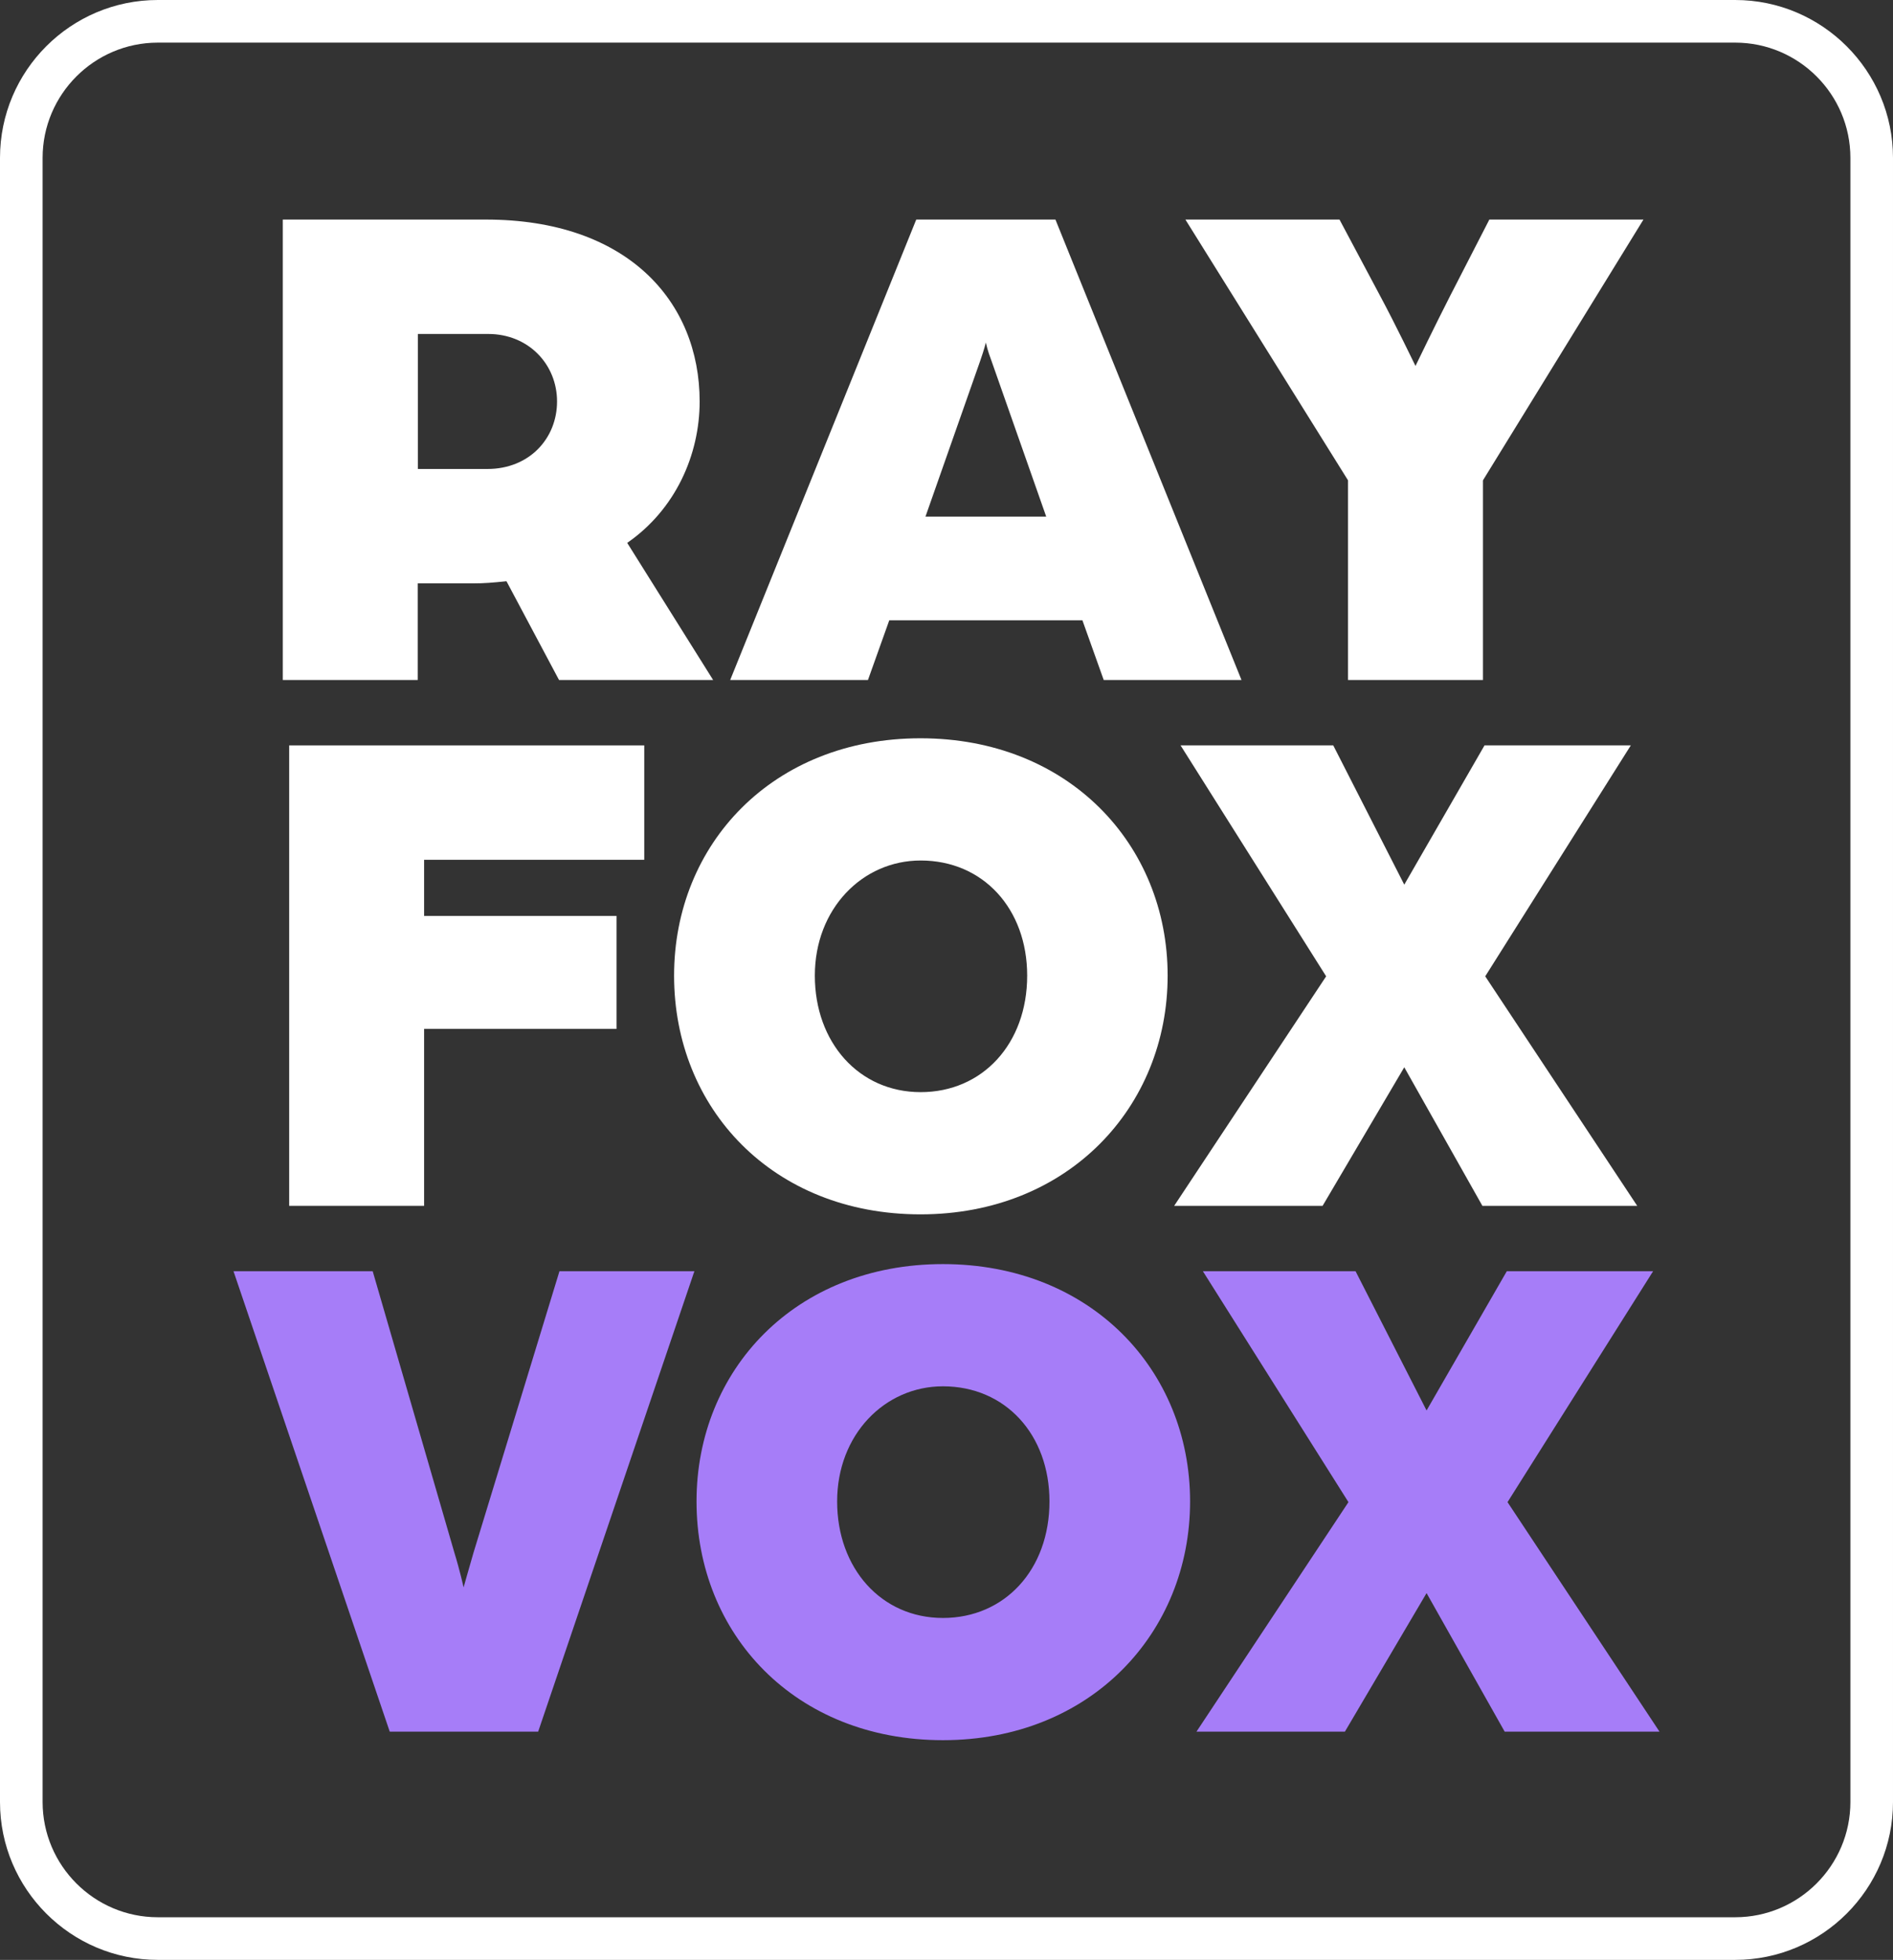
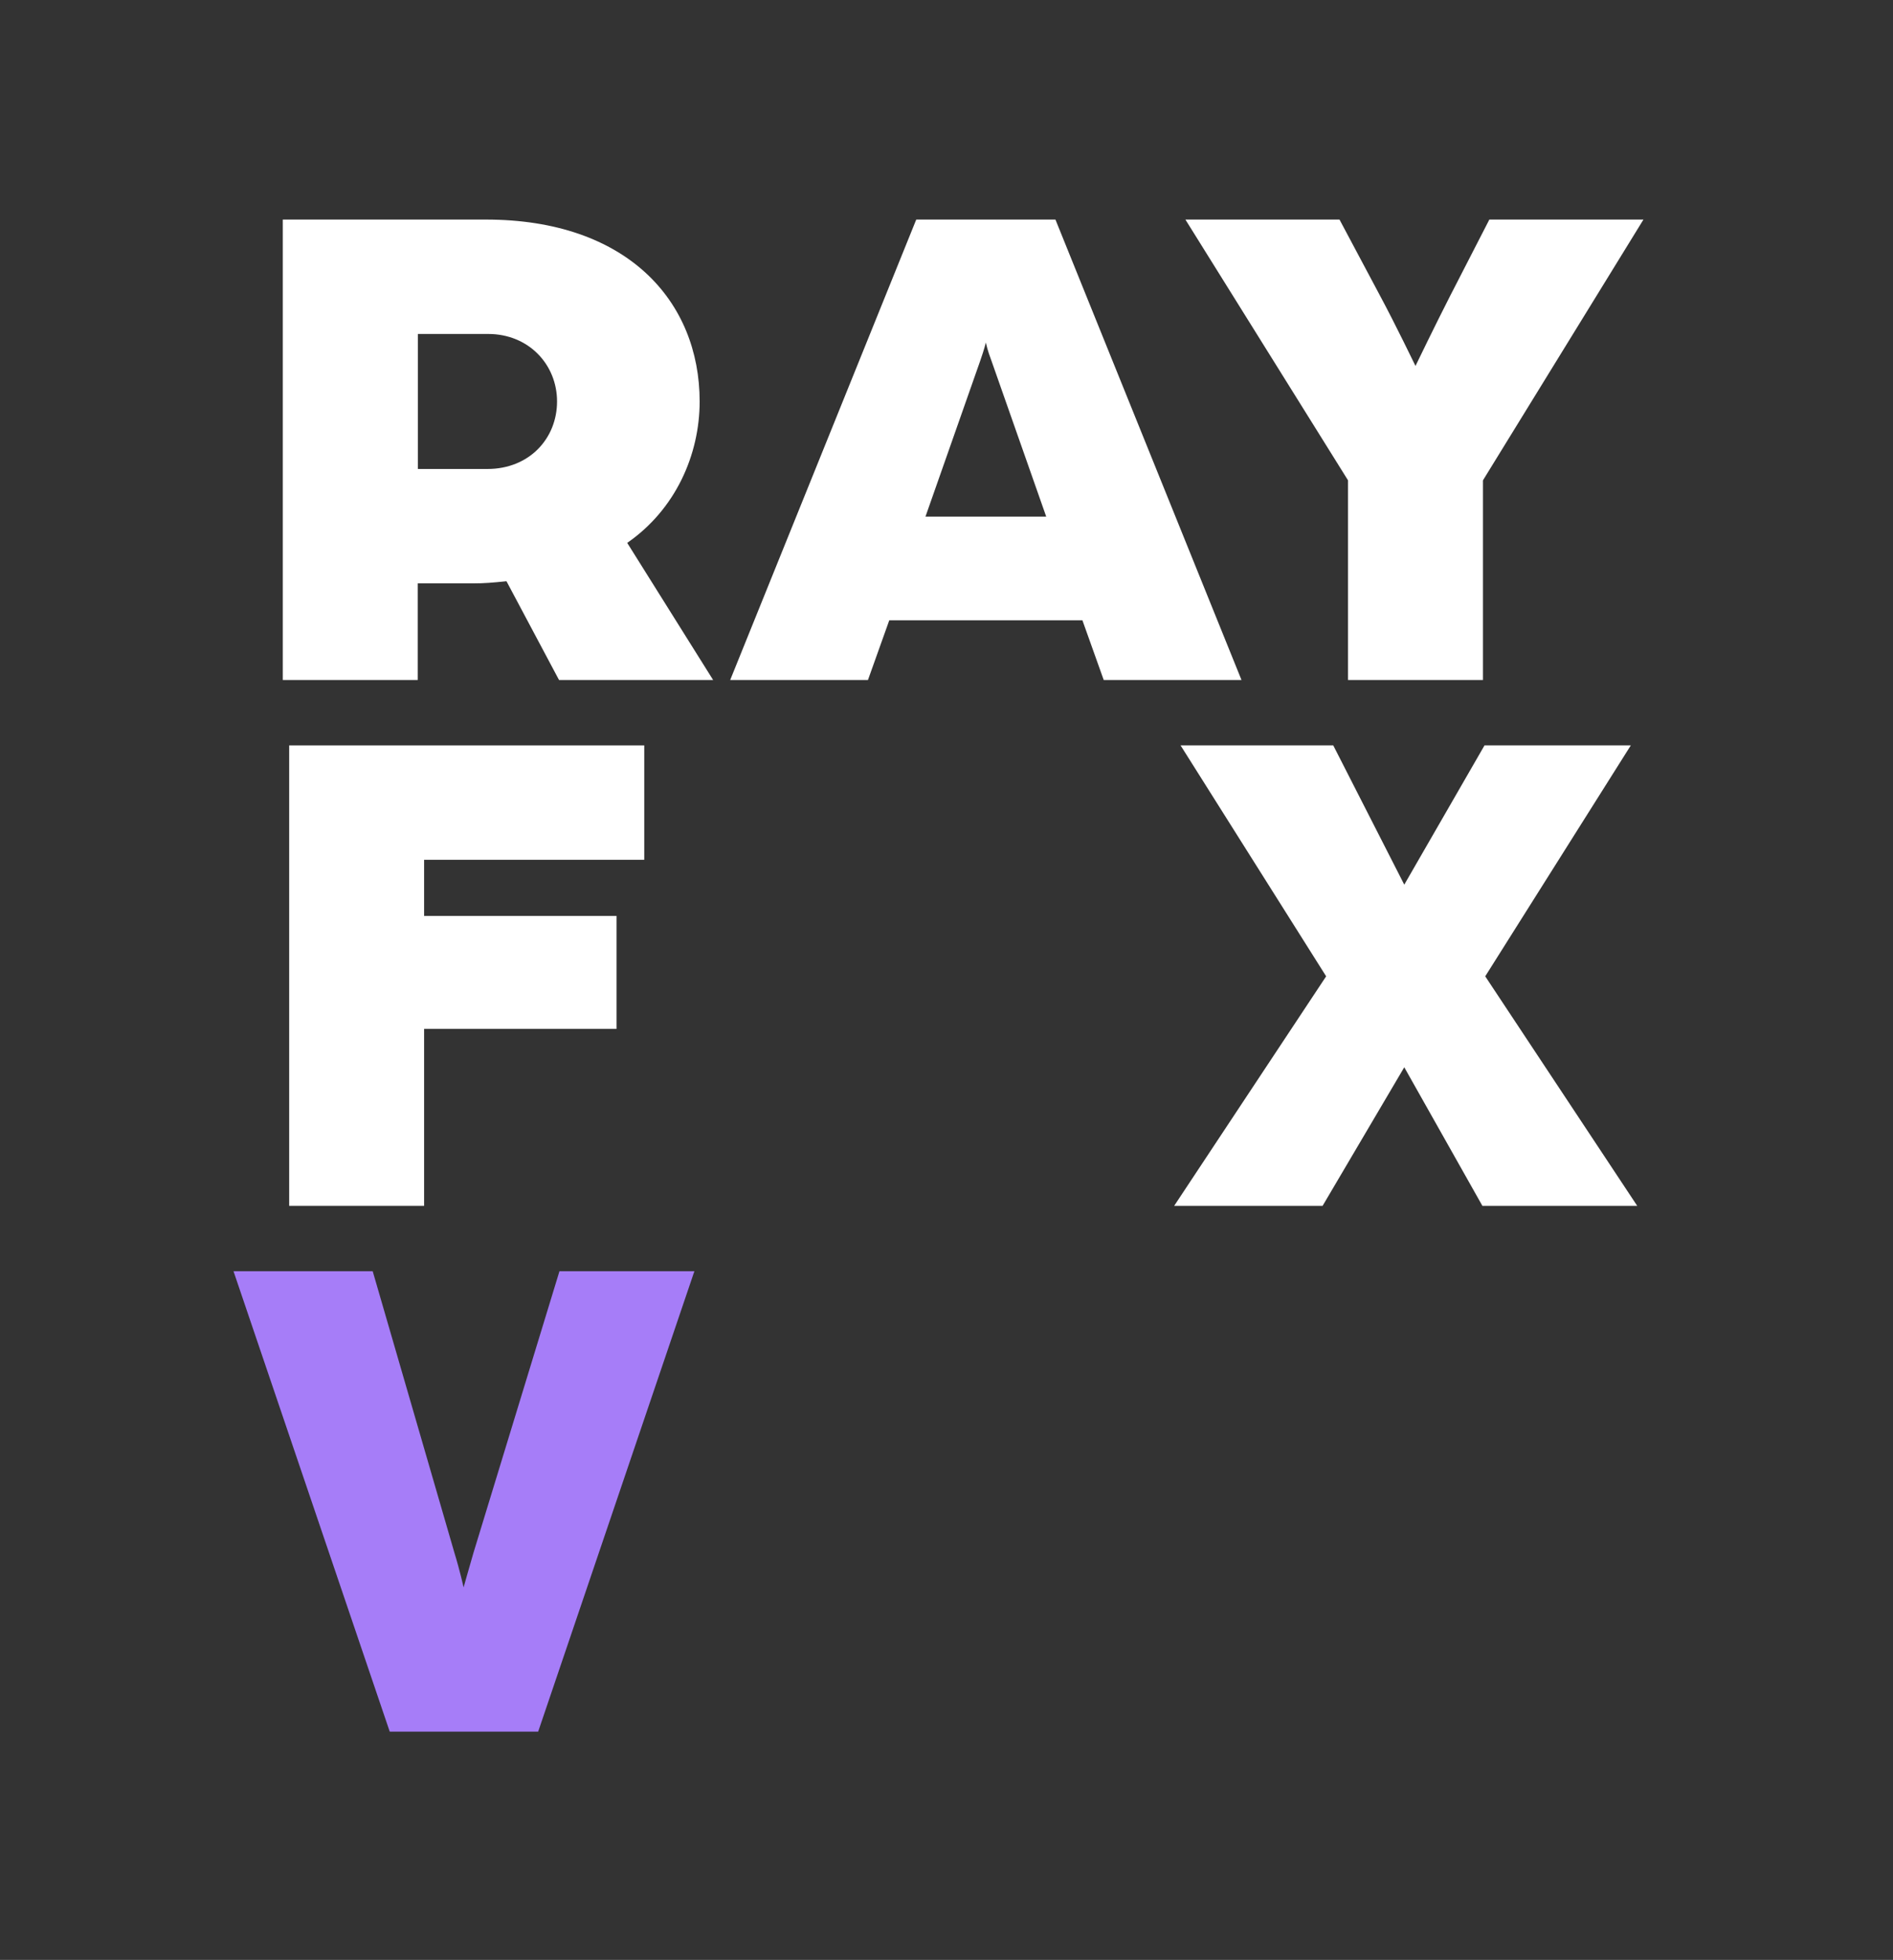
<svg xmlns="http://www.w3.org/2000/svg" id="Layer_1" version="1.1" viewBox="0 0 133.28 137.91">
  <rect x="0" y="0" width="133.28" height="137.91" fill="#333333" stroke="none" />
  <defs>
    <style>
      .st0 {
        fill: #a67df8;
      }

      .st1 {
        fill: #fff;
      }
    </style>
  </defs>
-   <path class="st1" d="M122.17,137.91H11.11c-6.12,0-11.11-4.98-11.11-11.11V11.11C0,4.98,4.98,0,11.11,0h111.06c6.12,0,11.11,4.98,11.11,11.11v115.69c0,6.12-4.98,11.11-11.11,11.11ZM11.11,3C6.64,3,3,6.64,3,11.11v115.69c0,4.47,3.64,8.11,8.11,8.11h111.06c4.47,0,8.11-3.64,8.11-8.11V11.11c0-4.47-3.64-8.11-8.11-8.11H11.11Z" />
  <g>
    <path class="st1" d="M19.91,15.45h14.3c9.95,0,15.05,5.75,15.05,12.8,0,3.75-1.7,7.6-5.1,9.95l6.05,9.65h-10.85l-3.7-6.95c-1,.1-1.55.15-2.35.15h-3.9v6.8h-9.5s0-32.4,0-32.4ZM34.32,33c2.95,0,4.9-2.15,4.9-4.75s-2-4.75-4.85-4.75h-4.95v9.5s4.9,0,4.9,0Z" />
    <path class="st1" d="M64.51,15.45h9.8l13.1,32.4h-9.7l-1.5-4.2h-13.6l-1.5,4.2h-9.7s13.1-32.4,13.1-32.4ZM73.66,36.35l-3.85-10.95c-.3-.8-.35-1.1-.4-1.3,0,0-.1.45-.4,1.3l-3.85,10.95h8.5Z" />
-     <path class="st1" d="M94.91,33.8l-11.45-18.35h10.85l2.85,5.35c1.05,1.95,2.5,4.95,2.5,4.95,0,0,1.45-3,2.45-4.95l2.75-5.35h10.85l-11.3,18.35v14.05h-9.5s0-14.05,0-14.05Z" />
+     <path class="st1" d="M94.91,33.8l-11.45-18.35h10.85l2.85,5.35c1.05,1.95,2.5,4.95,2.5,4.95,0,0,1.45-3,2.45-4.95l2.75-5.35h10.85l-11.3,18.35v14.05h-9.5s0-14.05,0-14.05" />
    <path class="st1" d="M20.36,52.45h25v8.05h-15.5v3.95h13.55v7.95h-13.55v12.45h-9.5v-32.4h0Z" />
-     <path class="st1" d="M47.46,68.65c0-9.25,6.95-16.7,17.35-16.7s17.4,7.45,17.4,16.7-7,16.8-17.4,16.8-17.35-7.45-17.35-16.8ZM72.32,68.65c0-4.7-3.1-8.1-7.5-8.1-4.1,0-7.45,3.4-7.45,8.1s3.1,8.2,7.45,8.2,7.5-3.4,7.5-8.2Z" />
    <path class="st1" d="M93.37,68.7l-10.25-16.25h10.75l5,9.8,5.65-9.8h10.3l-10.25,16.25,10.7,16.15h-10.9l-5.5-9.75-5.75,9.75h-10.45l10.7-16.15Z" />
    <path class="st0" d="M16.44,89.45h9.8l5.75,19.8c.4,1.3.65,2.45.65,2.45,0,0,.35-1.25.7-2.45l6.05-19.8h9.5l-11,32.4h-10.45s-11-32.4-11-32.4Z" />
-     <path class="st0" d="M49.04,105.65c0-9.25,6.95-16.7,17.35-16.7s17.4,7.45,17.4,16.7-7,16.8-17.4,16.8-17.35-7.45-17.35-16.8ZM73.89,105.65c0-4.7-3.1-8.1-7.5-8.1-4.1,0-7.45,3.4-7.45,8.1s3.1,8.2,7.45,8.2,7.5-3.4,7.5-8.2Z" />
-     <path class="st0" d="M94.94,105.7l-10.25-16.25h10.75l5,9.8,5.65-9.8h10.3l-10.25,16.25,10.7,16.15h-10.9l-5.5-9.75-5.75,9.75h-10.45l10.7-16.15Z" />
  </g>
</svg>